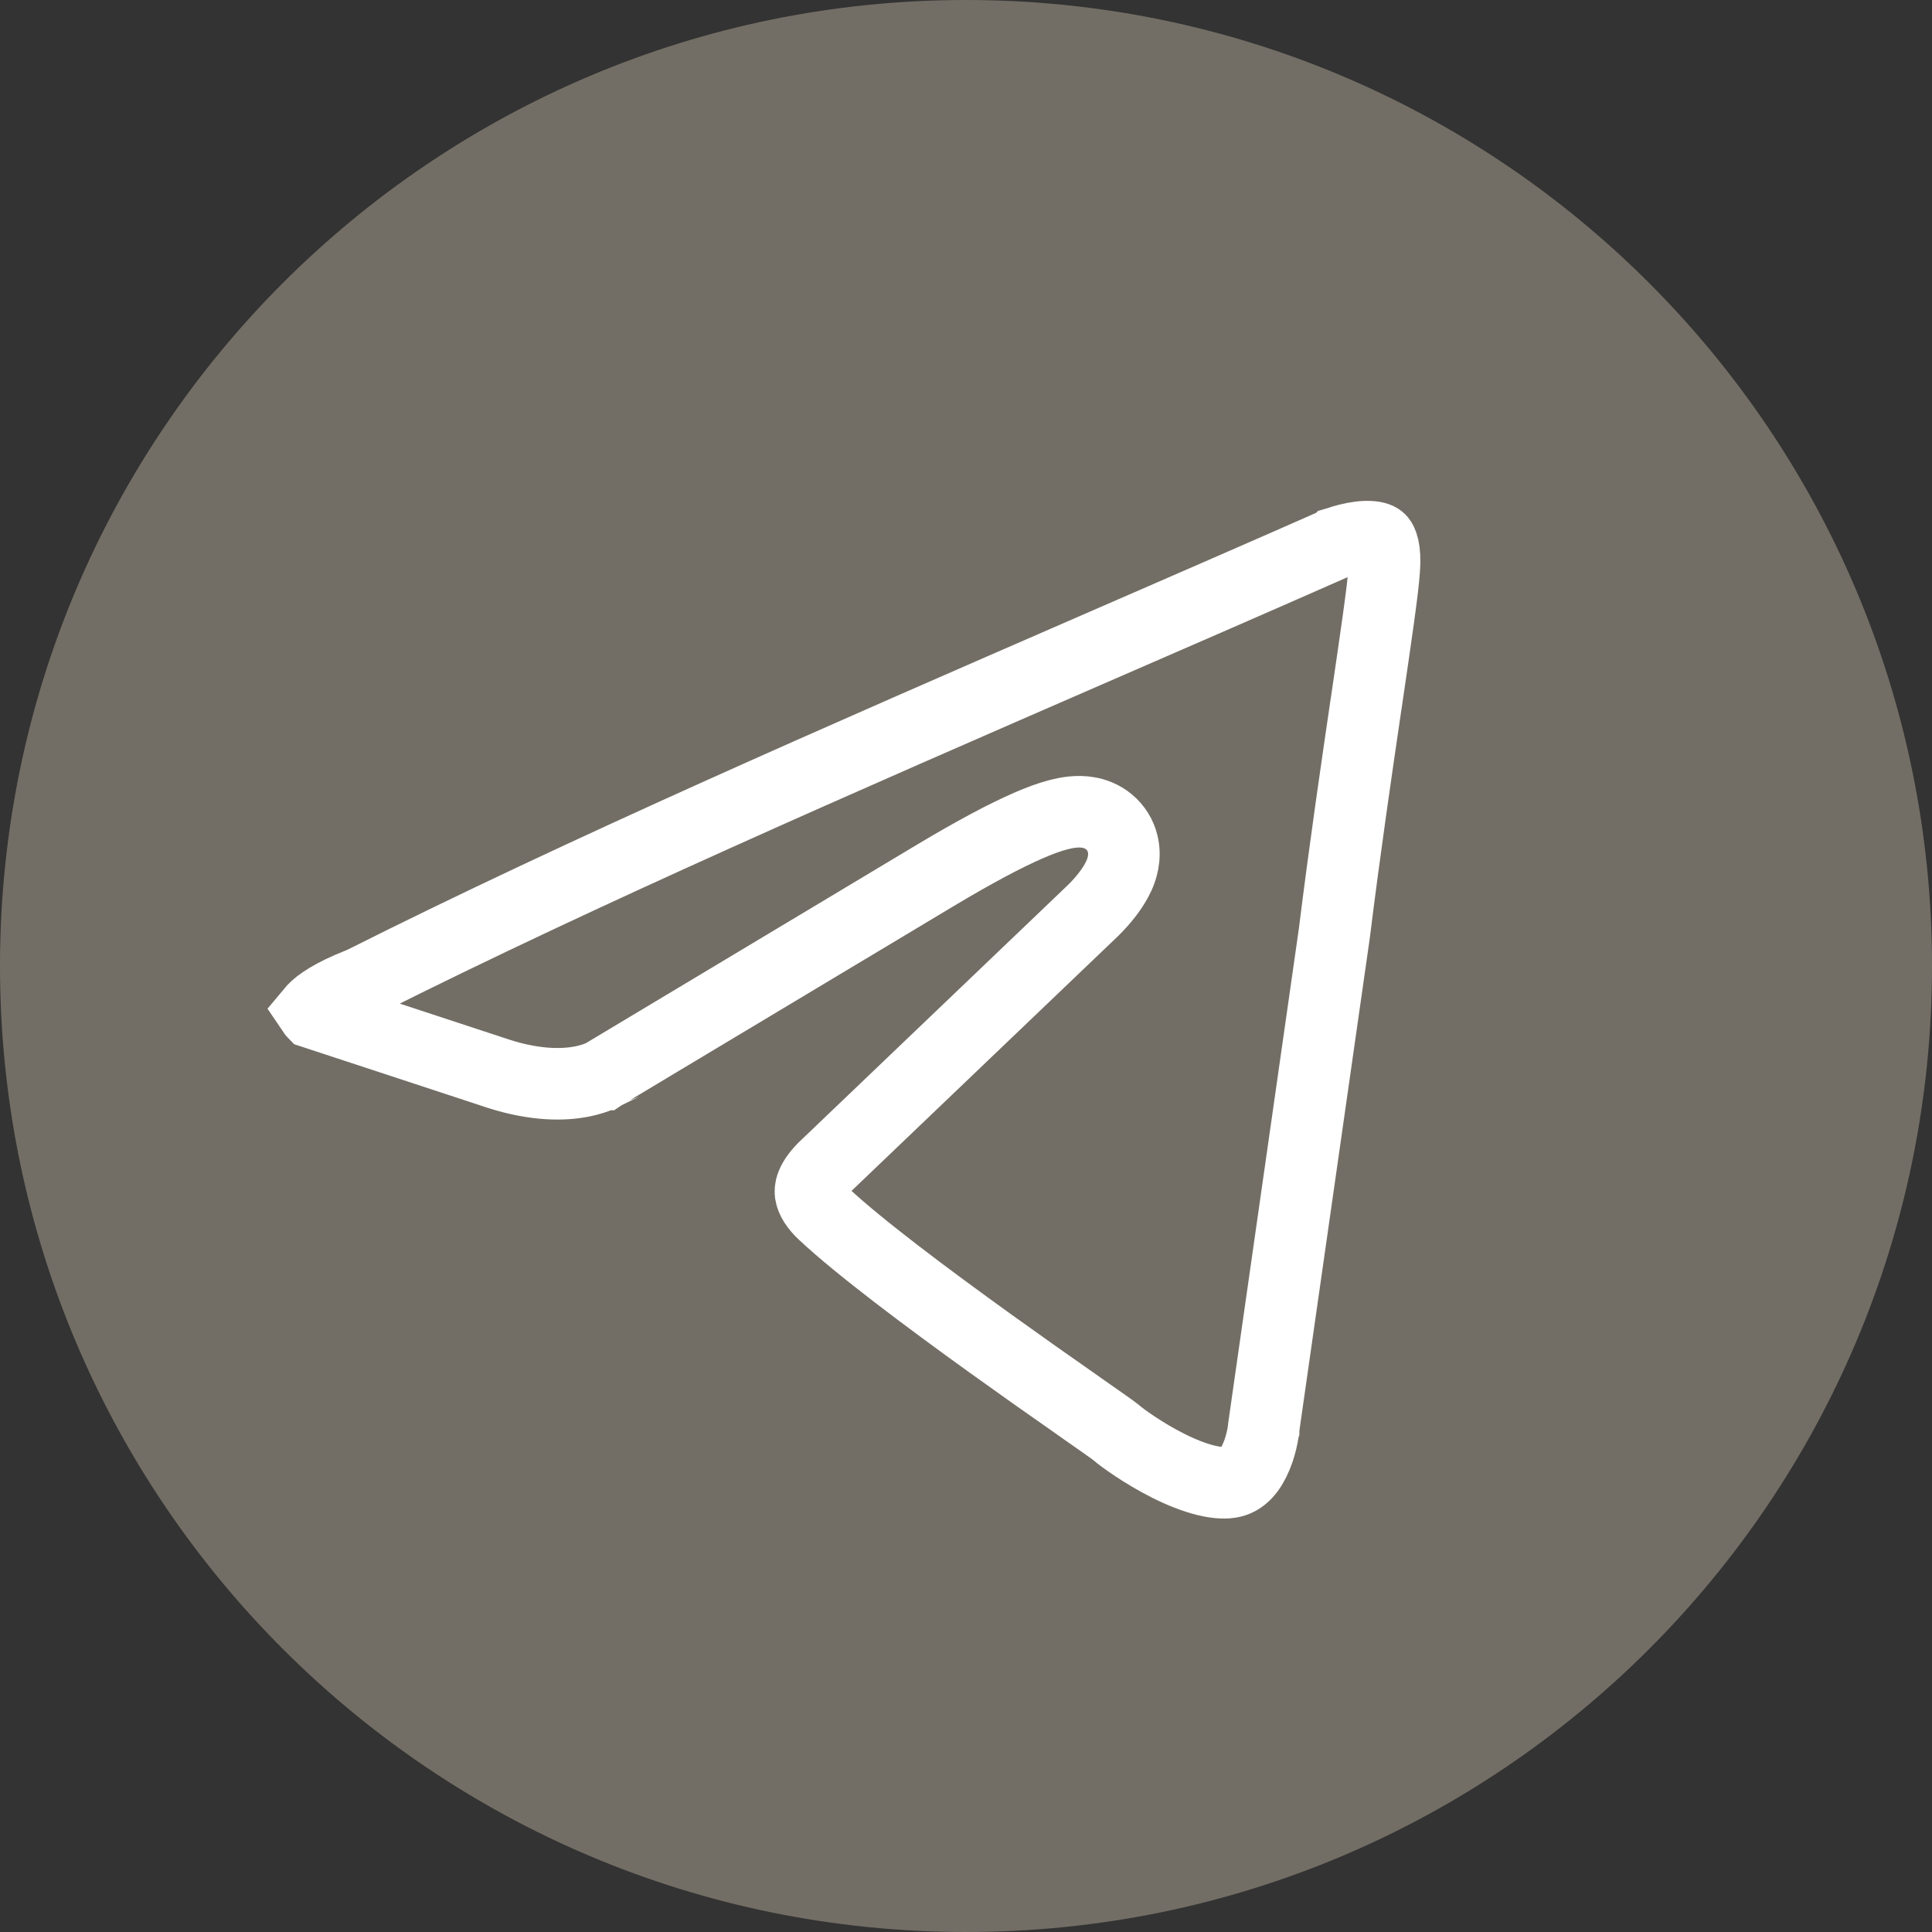
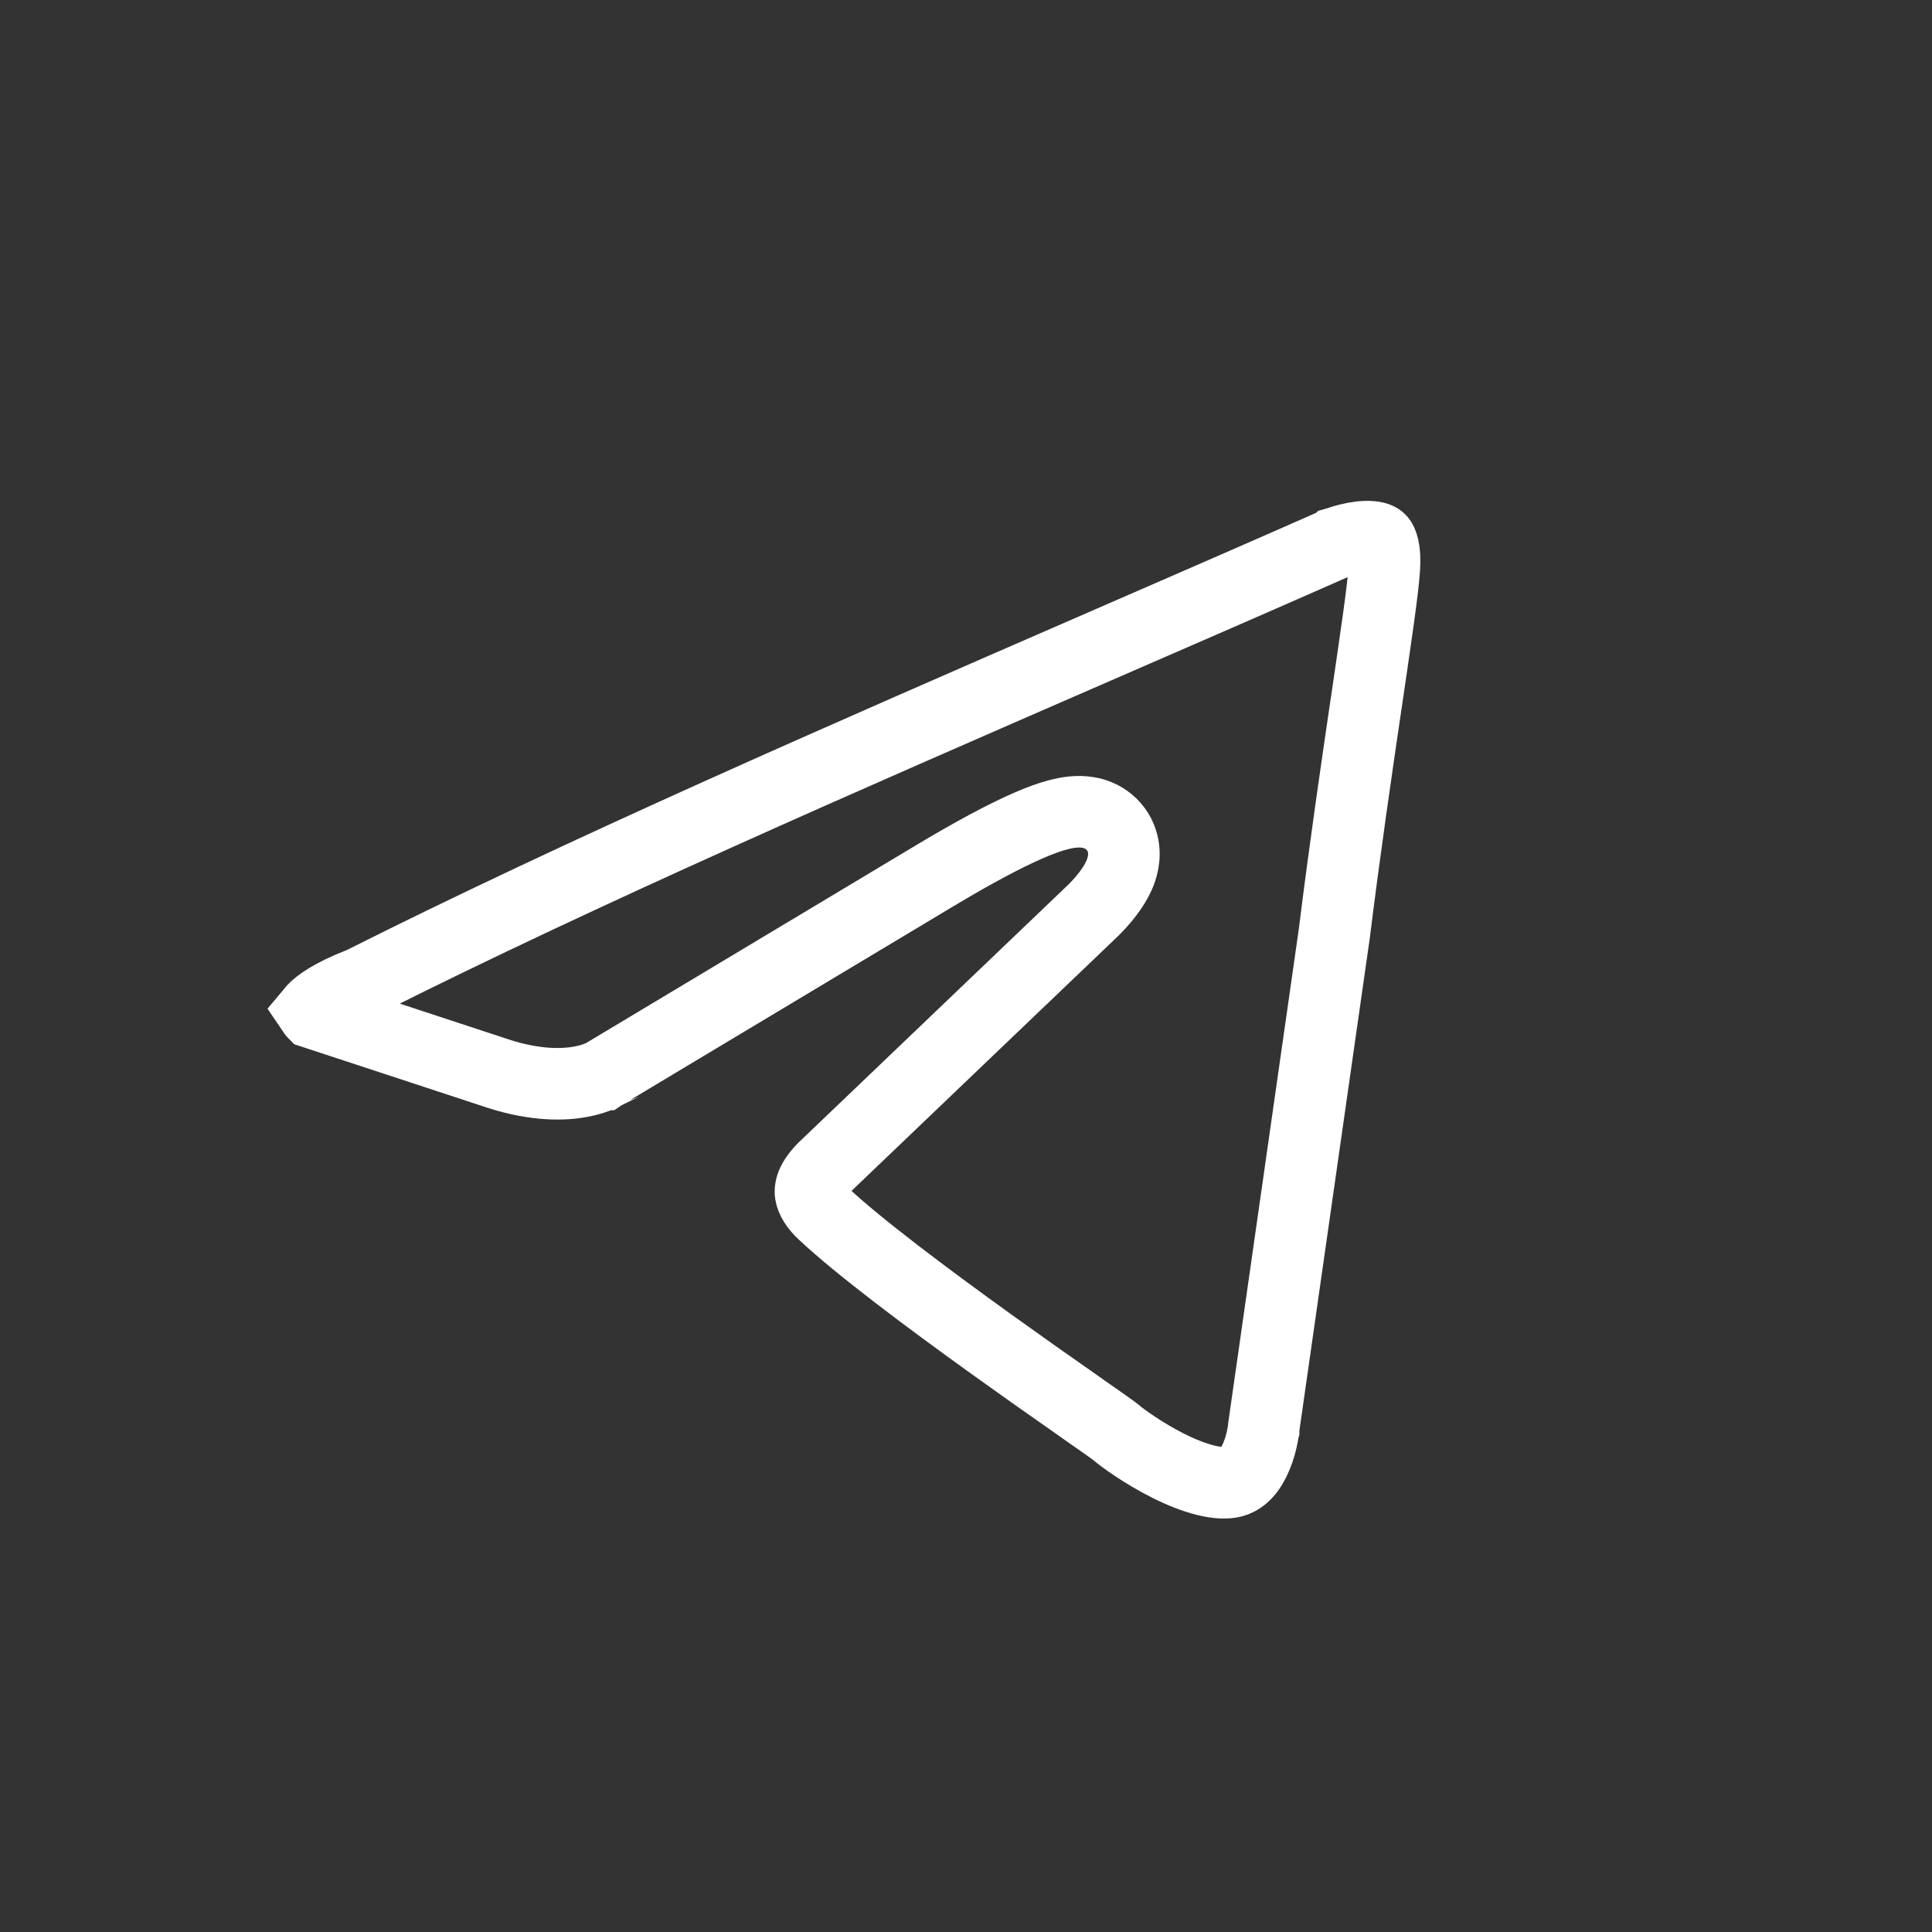
<svg xmlns="http://www.w3.org/2000/svg" width="27" height="27" viewBox="0 0 27 27" fill="none">
  <rect x="0" y="0" width="27" height="27" fill="#333333" stroke="none" />
-   <path d="M13.5 27C20.956 27 27 20.956 27 13.5C27 6.044 20.956 0 13.5 0C6.044 0 0 6.044 0 13.5C0 20.956 6.044 27 13.5 27Z" fill="#736E65" />
  <path d="M14.37 11.538C14.051 11.677 13.623 11.903 13.059 12.241L8.444 15.008L8.433 15.014L8.43 15.016C8.43 15.016 8.429 15.016 8.429 15.017C8.421 15.021 8.405 15.029 8.38 15.04C8.33 15.062 8.244 15.093 8.124 15.116C7.888 15.161 7.5 15.177 6.964 15.005C6.963 15.005 6.963 15.005 6.962 15.004L4.383 14.156C4.381 14.154 4.38 14.152 4.378 14.15C4.371 14.142 4.365 14.136 4.361 14.13C4.366 14.124 4.373 14.117 4.381 14.108C4.453 14.031 4.629 13.9 5.018 13.747L5.04 13.739L5.061 13.729C8.156 12.173 11.786 10.593 15.315 9.057C16.454 8.562 17.583 8.071 18.68 7.587L18.681 7.586C18.688 7.584 18.698 7.58 18.713 7.575C18.742 7.564 18.785 7.551 18.837 7.538C18.947 7.51 19.066 7.493 19.164 7.502C19.258 7.511 19.282 7.537 19.291 7.548C19.305 7.565 19.369 7.661 19.344 7.964L19.344 7.964L19.344 7.972C19.325 8.25 19.229 8.902 19.096 9.808L19.091 9.839C18.958 10.745 18.793 11.87 18.648 13.04L17.662 19.939L17.66 19.954L17.659 19.966L17.659 19.967L17.659 19.967L17.659 19.967C17.659 19.967 17.659 19.968 17.659 19.968C17.659 19.968 17.659 19.968 17.659 19.968C17.659 19.969 17.659 19.969 17.659 19.969C17.658 19.972 17.657 19.979 17.656 19.988C17.654 20.007 17.649 20.037 17.642 20.073C17.627 20.149 17.602 20.248 17.561 20.347C17.474 20.559 17.36 20.677 17.219 20.71C17.14 20.729 17.018 20.728 16.85 20.687C16.686 20.646 16.507 20.575 16.33 20.486C15.972 20.307 15.677 20.088 15.604 20.026L15.598 20.02L15.592 20.015C15.544 19.977 15.372 19.857 15.146 19.699C15.099 19.666 15.05 19.631 14.999 19.595C14.686 19.377 14.276 19.088 13.839 18.774C12.955 18.138 11.996 17.42 11.51 16.963L11.51 16.963L11.505 16.959C11.402 16.863 11.34 16.762 11.328 16.682C11.322 16.639 11.311 16.509 11.55 16.285L11.55 16.285L11.554 16.282L15.28 12.72L15.28 12.72L15.288 12.712C15.415 12.585 15.558 12.414 15.638 12.236C15.672 12.159 15.738 11.988 15.689 11.79C15.661 11.676 15.597 11.567 15.496 11.484C15.401 11.405 15.297 11.371 15.215 11.356C15.063 11.328 14.912 11.355 14.798 11.384C14.672 11.416 14.529 11.469 14.37 11.538Z" stroke="white" />
</svg>